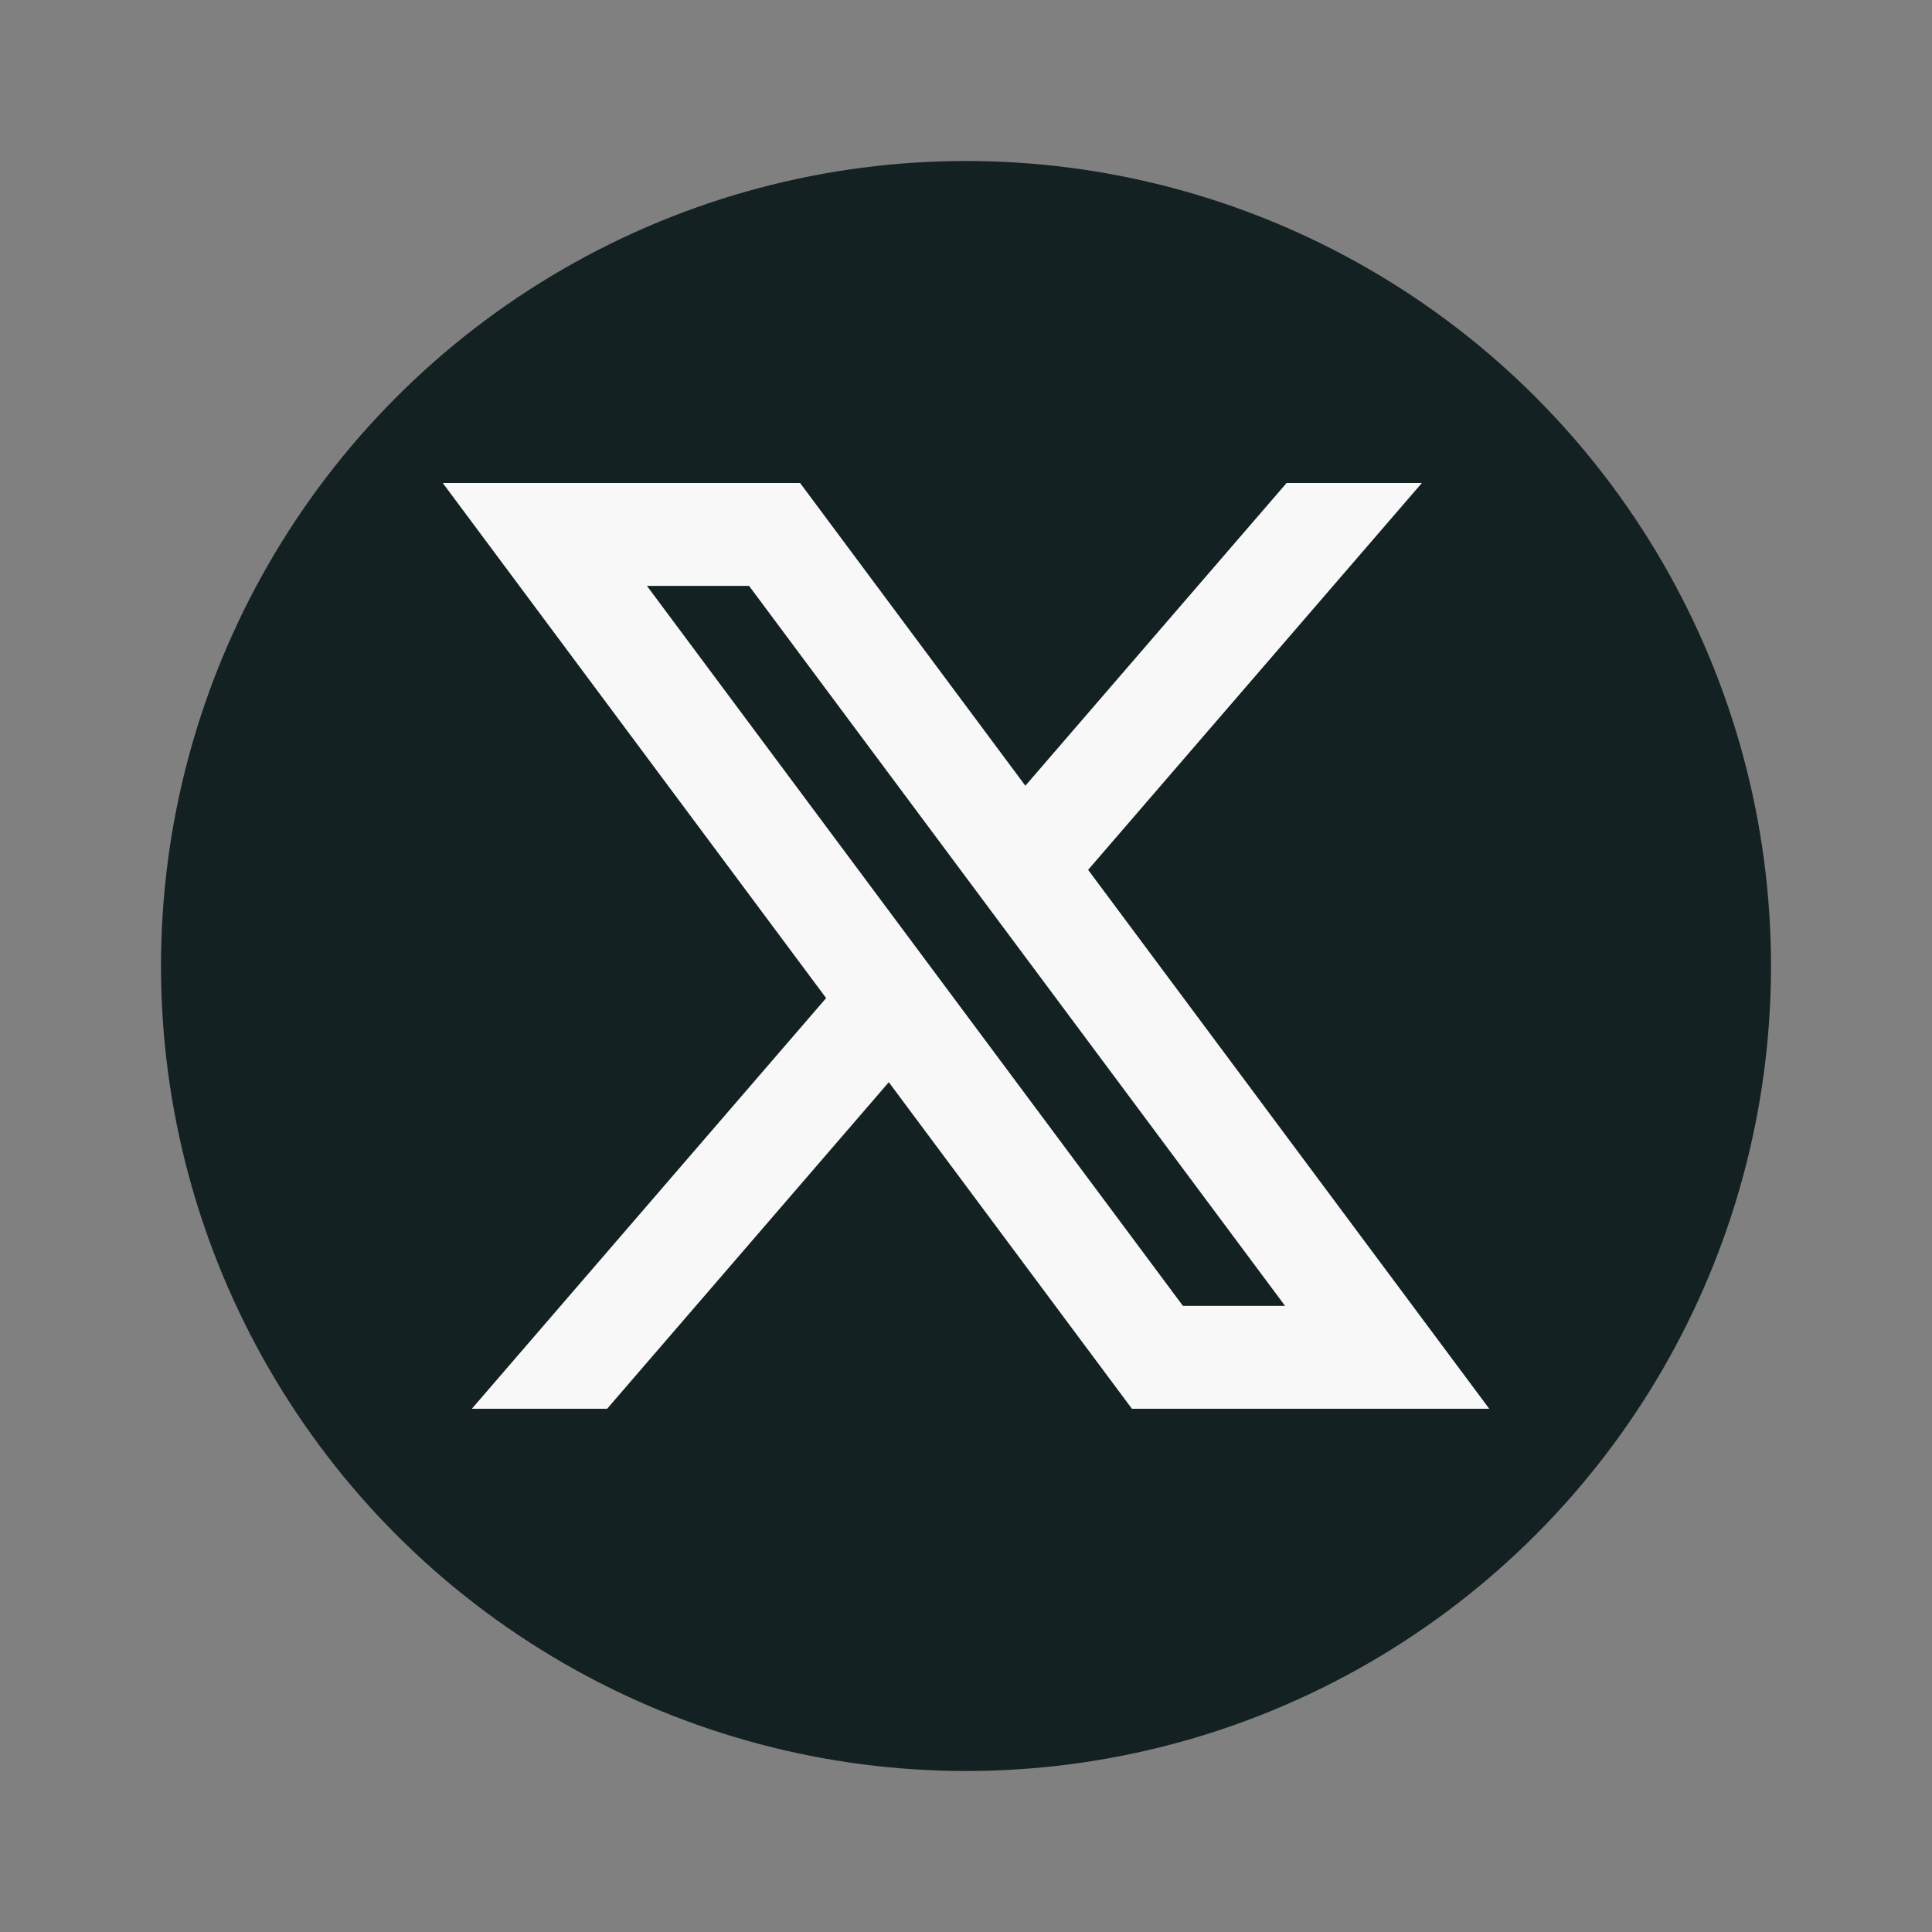
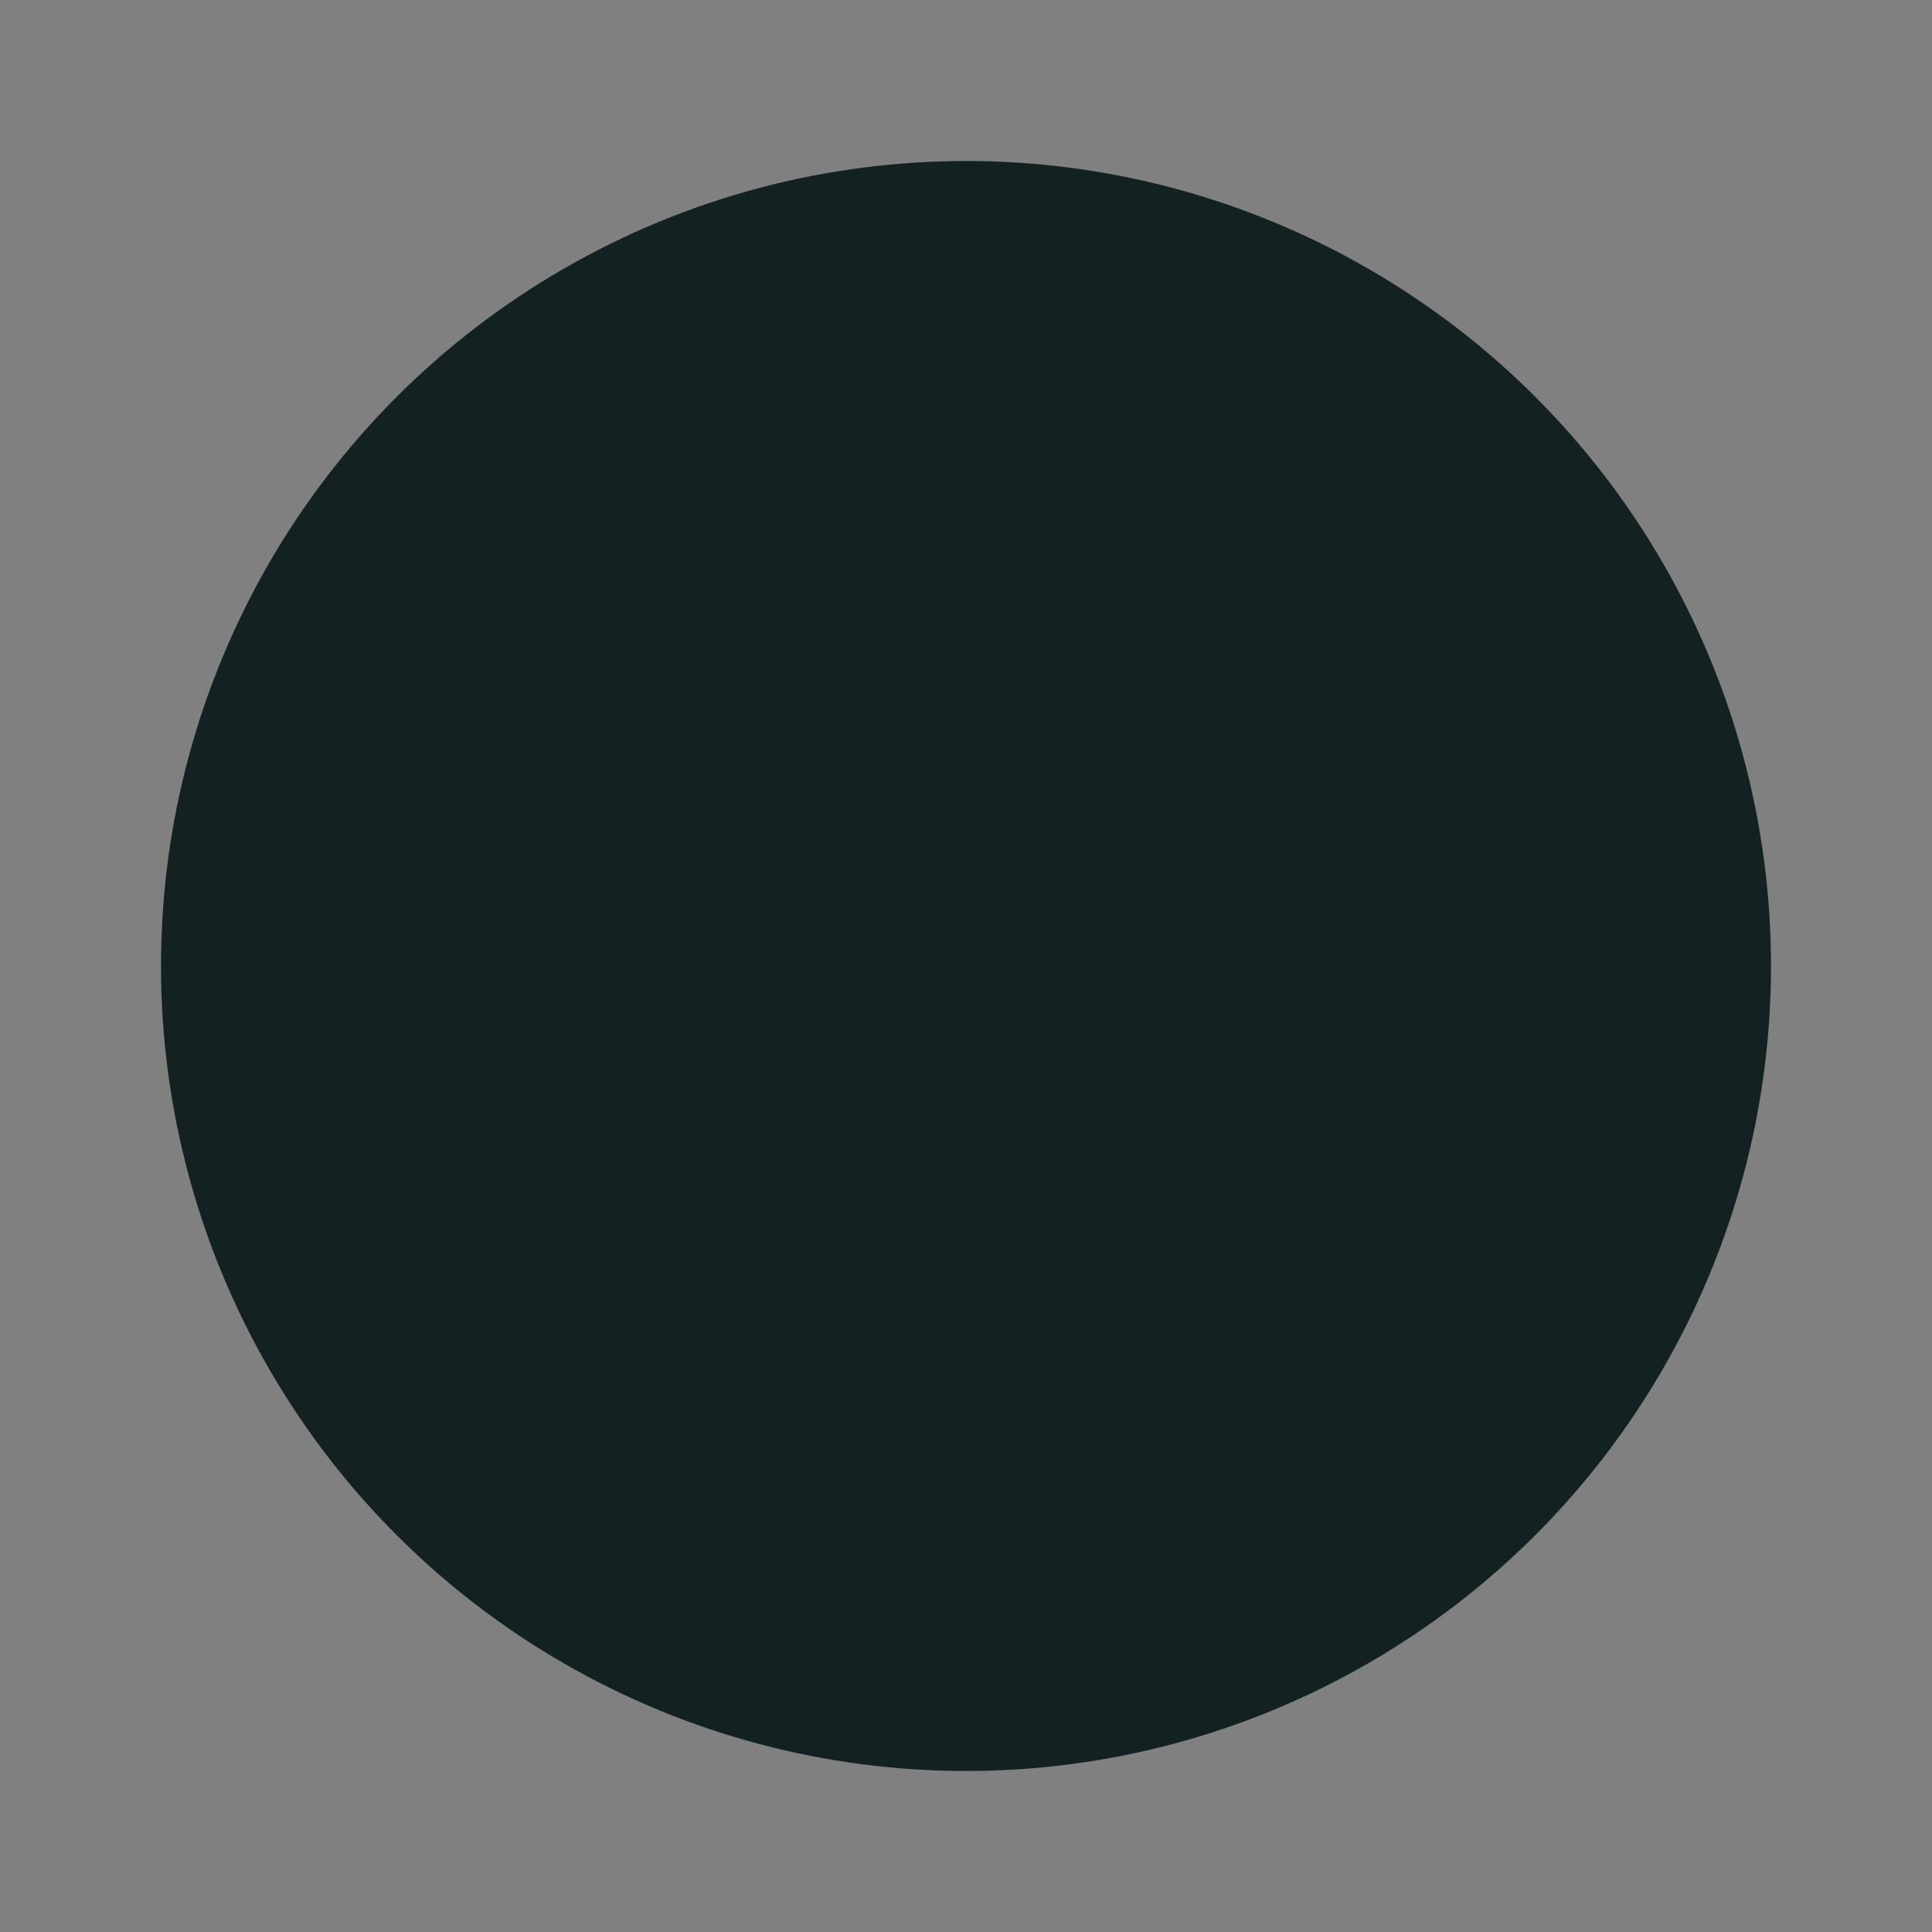
<svg xmlns="http://www.w3.org/2000/svg" width="48" height="48" viewBox="0 0 48 48" fill="none">
  <rect x="0" y="0" width="48" height="48" fill="#808080" stroke="none" />
  <circle cx="24" cy="24" r="20" fill="#132123" />
-   <path d="M22.082 26.887L28.122 35H37L27.034 21.611L35.326 12H31.965L25.475 19.521L19.878 12H11L20.525 24.797L11.723 35H15.084L22.082 26.887ZM29.39 32.444L16.073 14.556H18.61L31.927 32.444H29.39Z" fill="#F8F8F9" />
</svg>